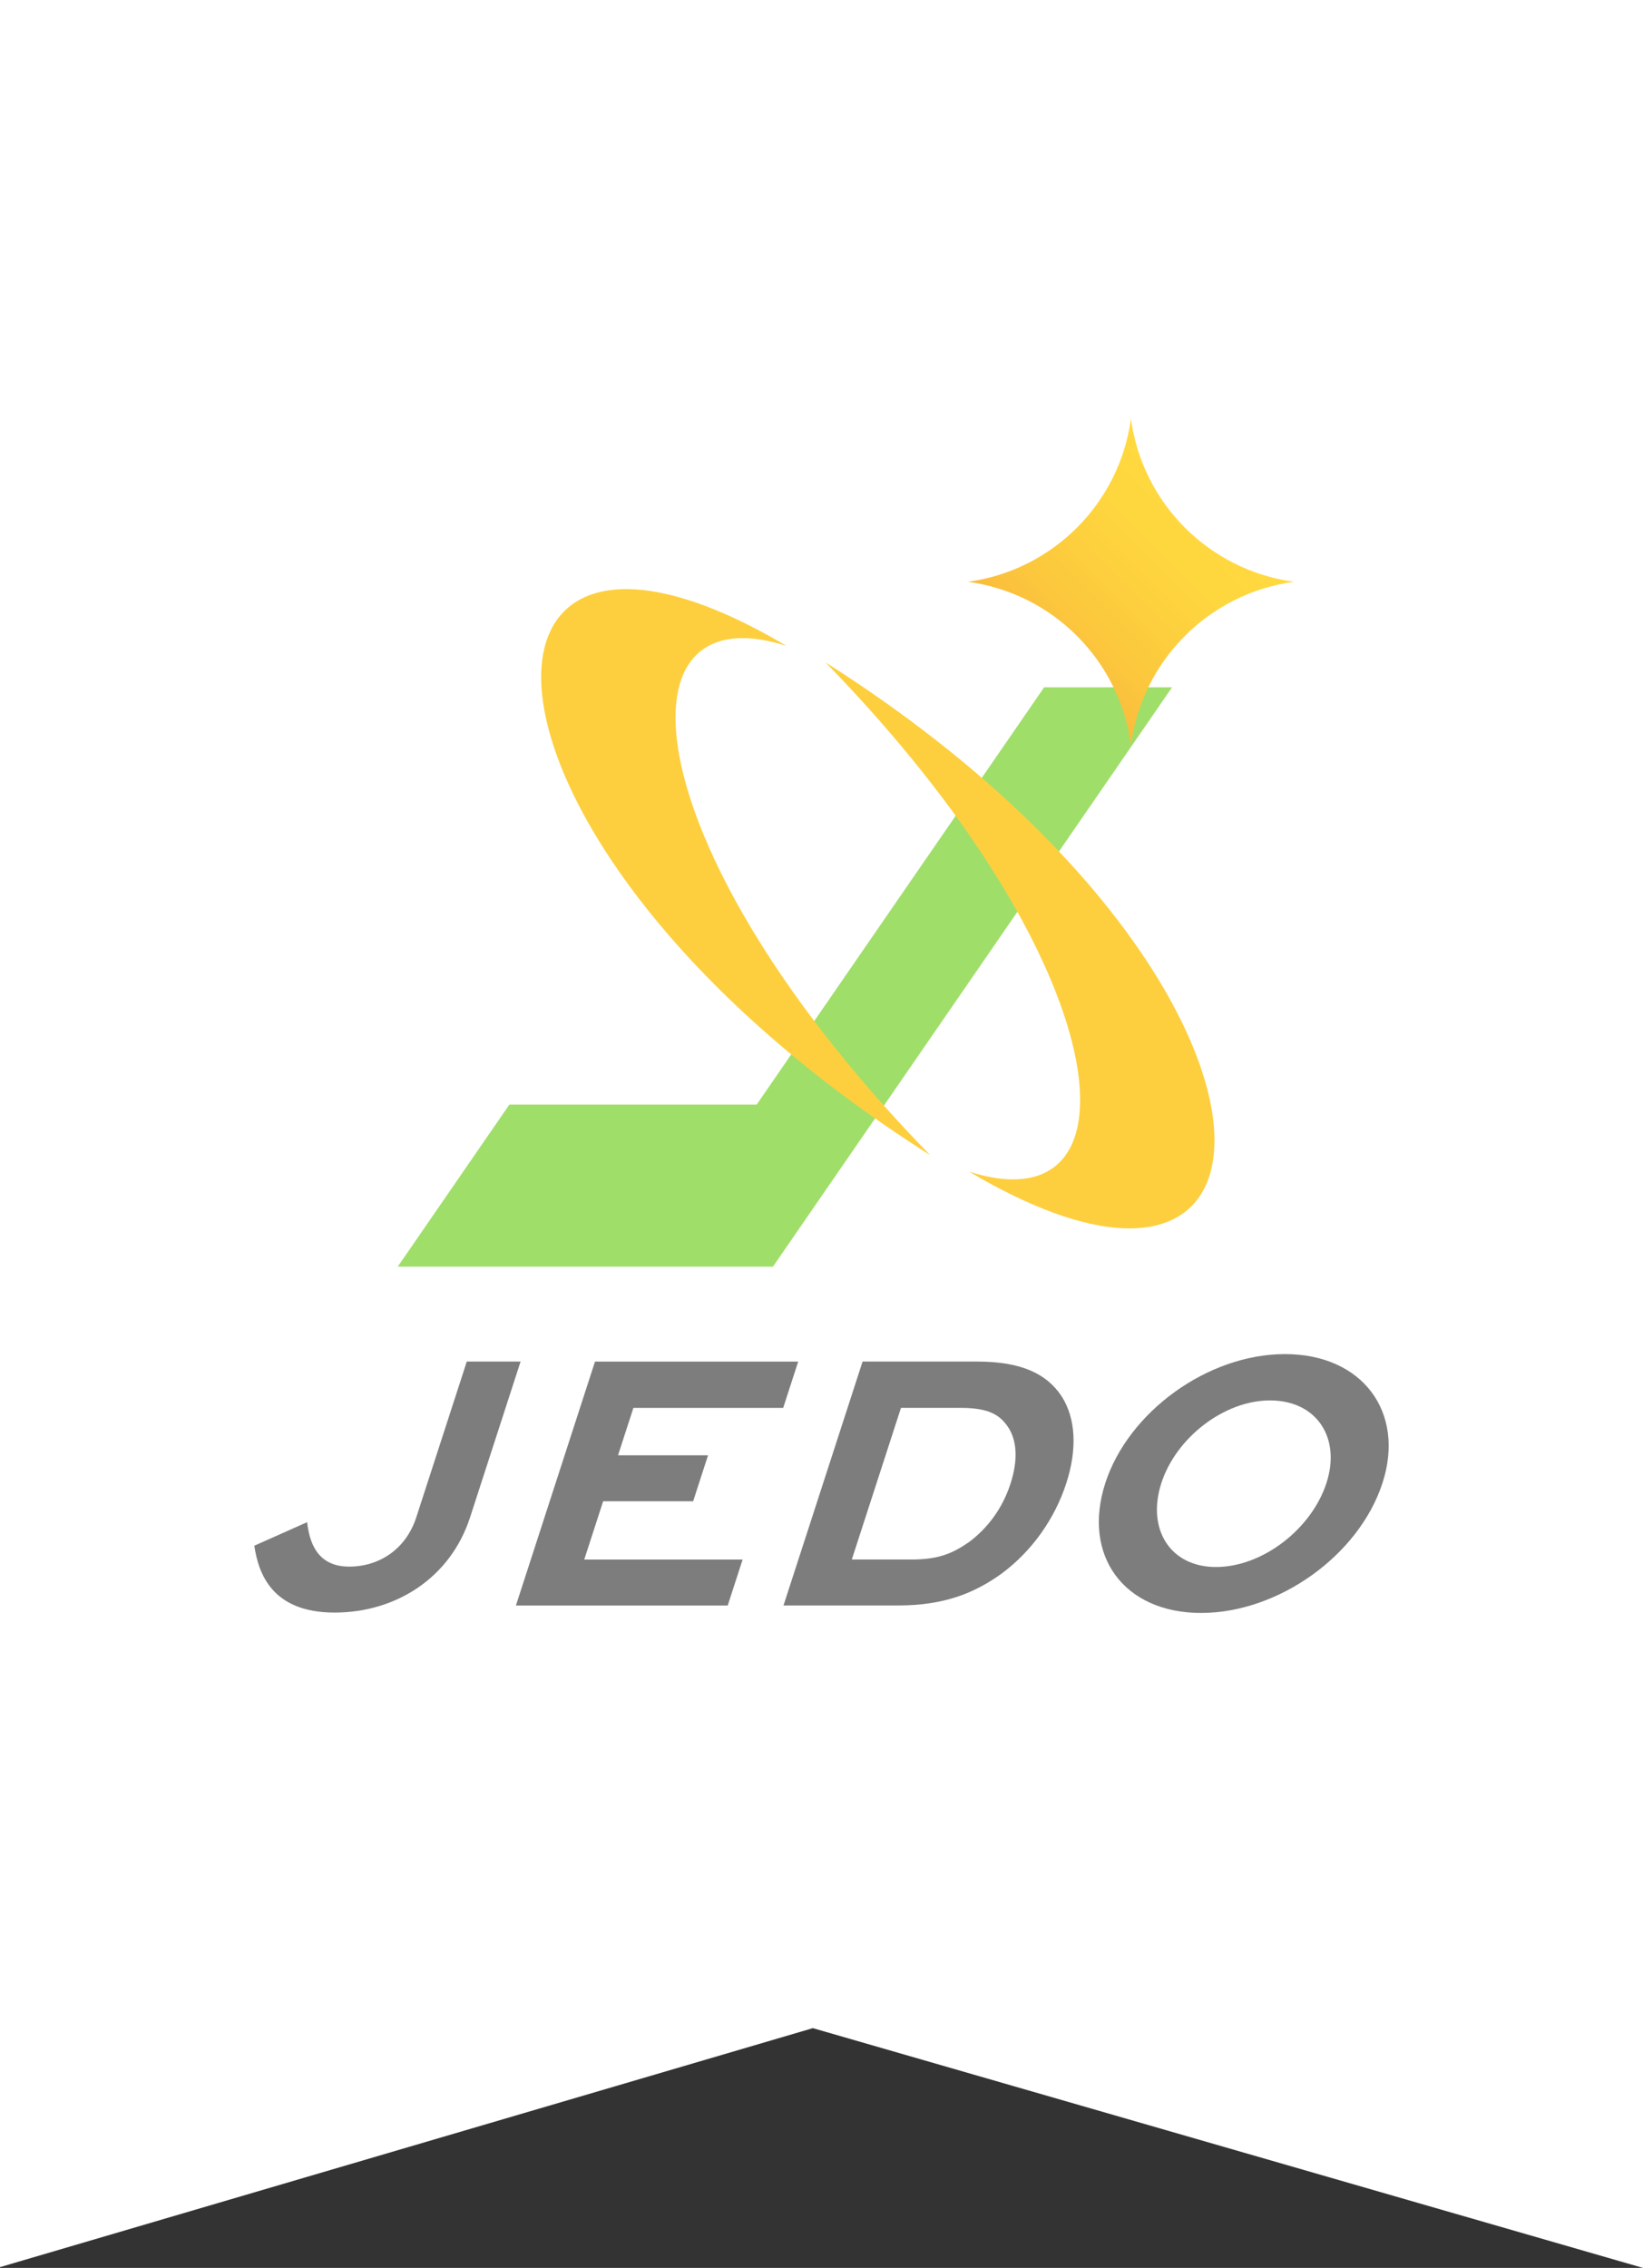
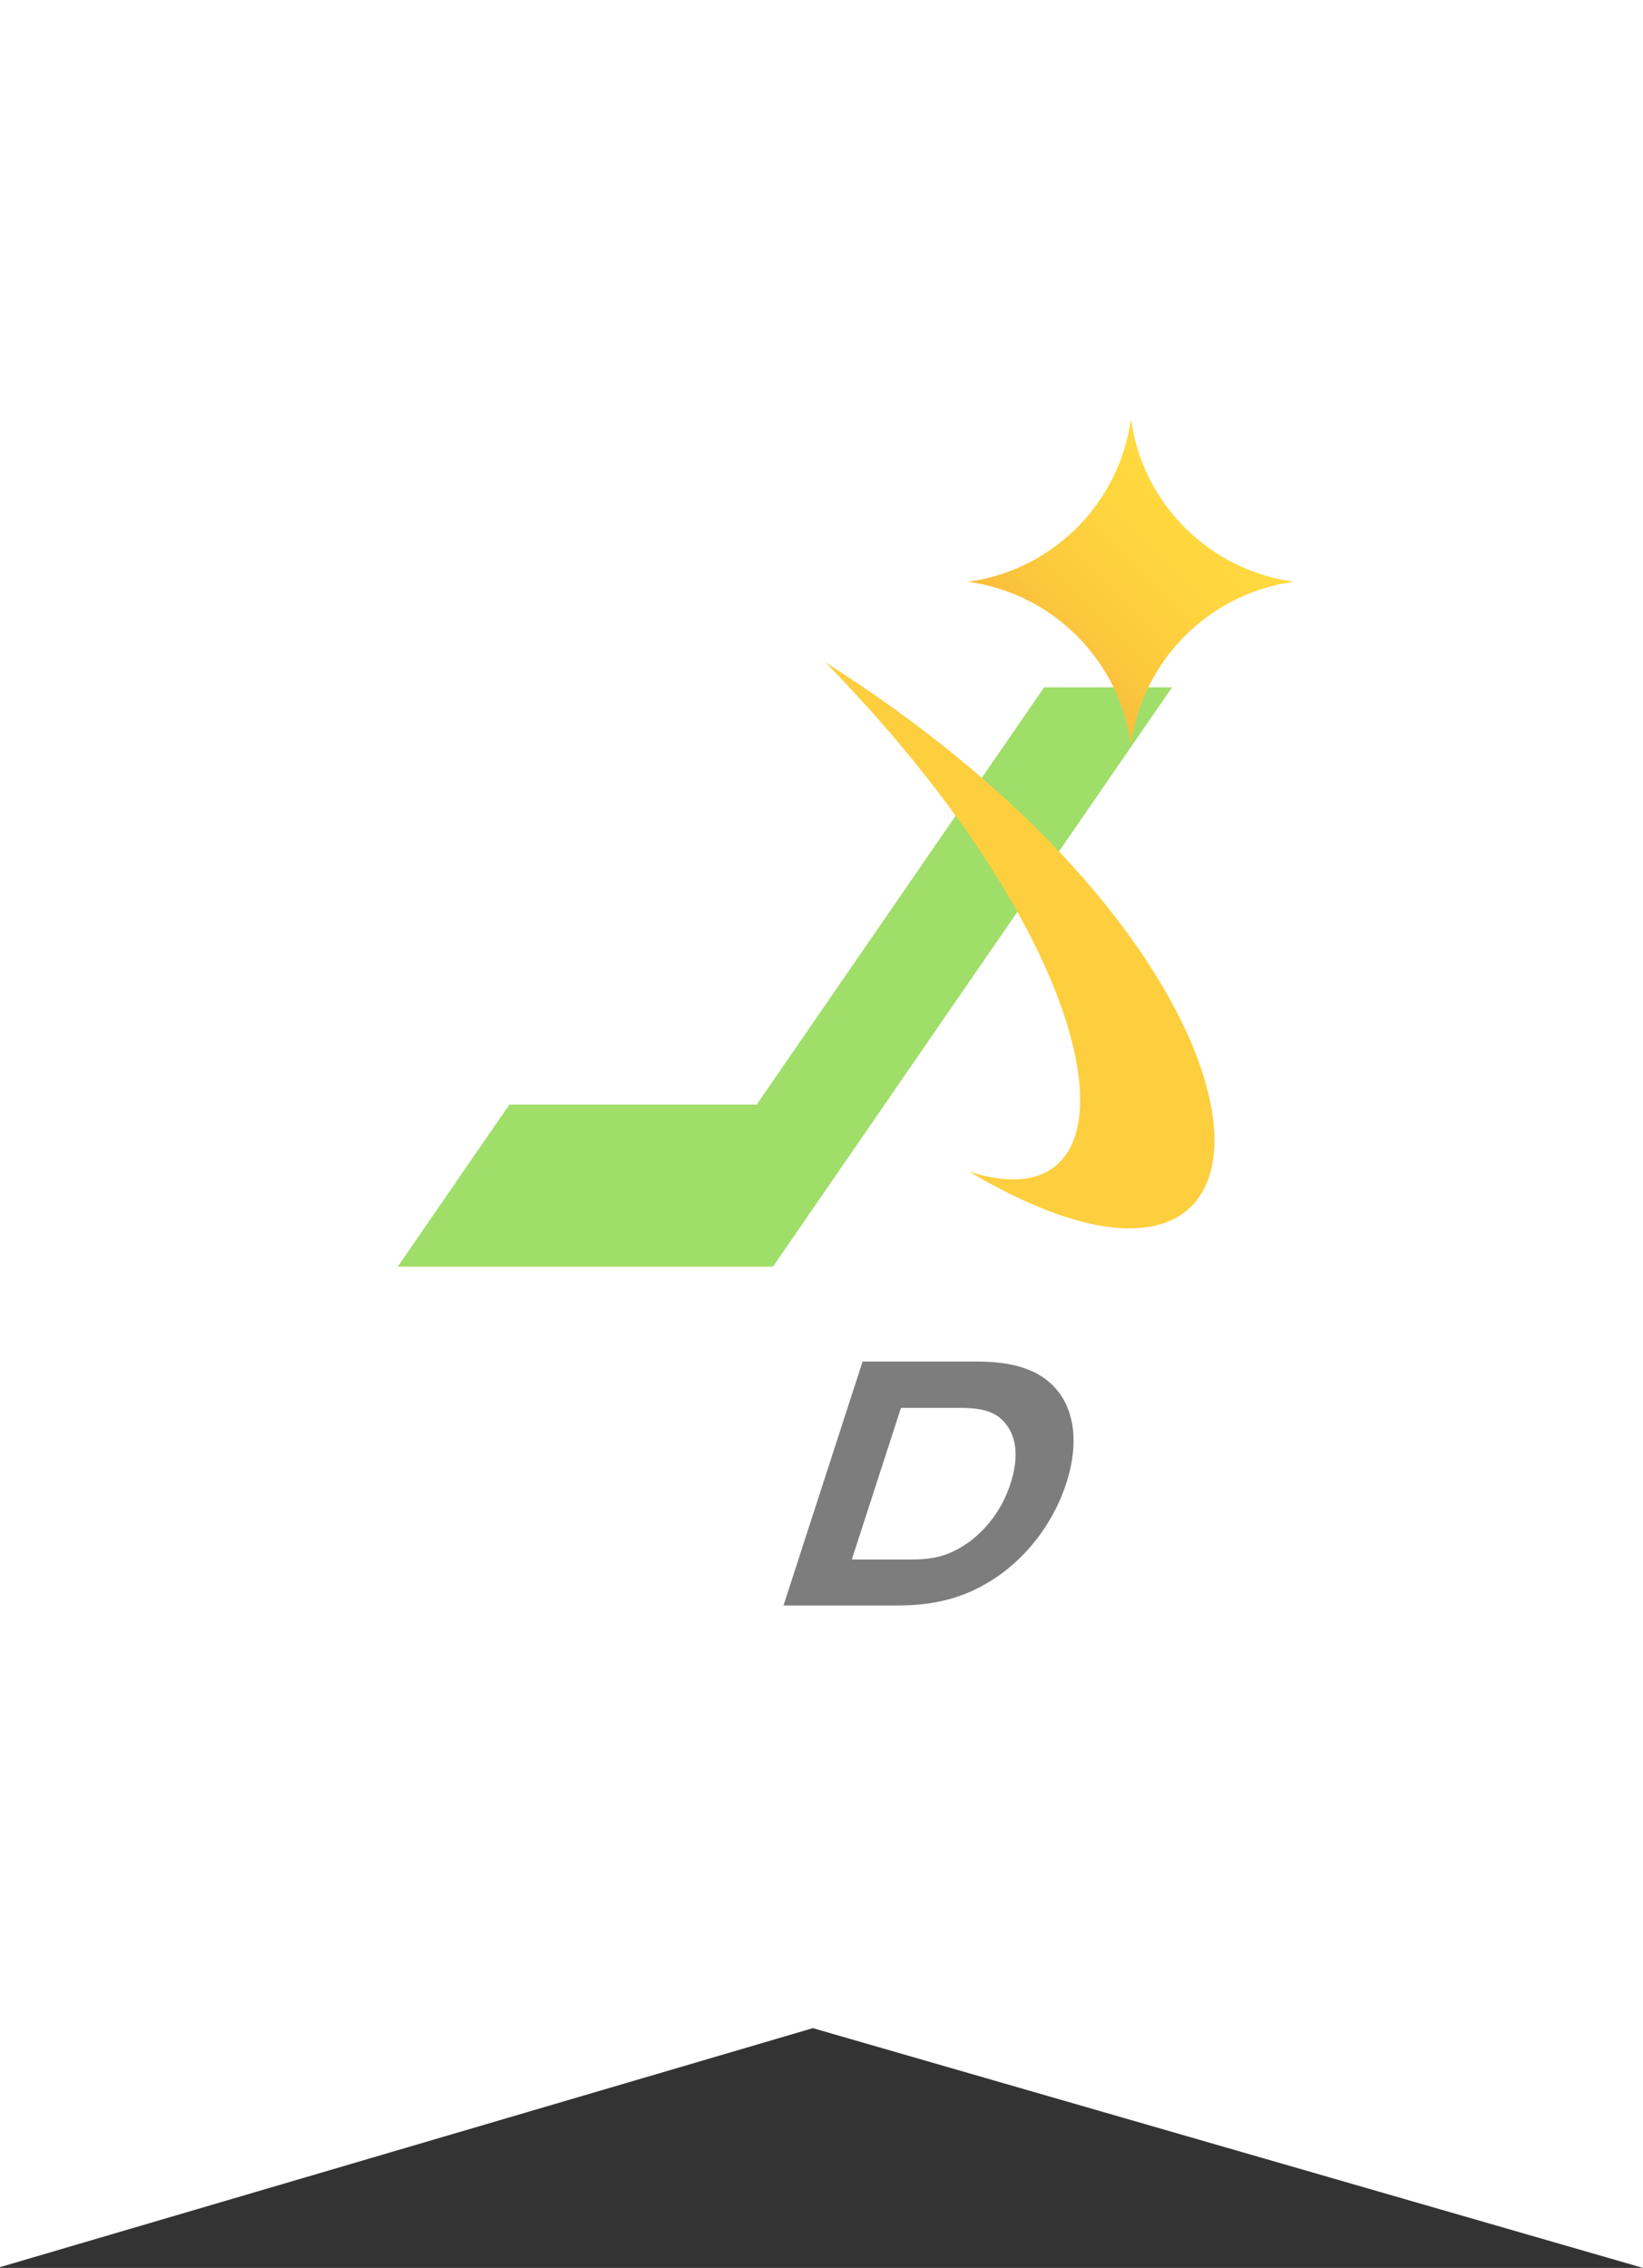
<svg xmlns="http://www.w3.org/2000/svg" id="b" data-name="レイヤー 2" width="152.079" height="209.922" viewBox="0 0 152.079 209.922">
  <rect x="0" y="0" width="152.079" height="209.922" fill="#333333" stroke="none" />
  <defs>
    <style>
      .e {
        fill: #fff;
      }

      .f {
        fill: #a0de6a;
      }

      .g {
        fill: #fdcf3e;
      }

      .h {
        fill: #7d7d7d;
      }

      .i {
        fill: url(#d);
      }
    </style>
    <linearGradient id="d" data-name="新規グラデーションスウォッチ 4" x1="97.139" y1="61.392" x2="112.222" y2="46.309" gradientUnits="userSpaceOnUse">
      <stop offset="0" stop-color="#fabc3c" />
      <stop offset=".247" stop-color="#fcc83d" />
      <stop offset=".642" stop-color="#fed53e" />
      <stop offset="1" stop-color="#ffda3f" />
    </linearGradient>
  </defs>
  <g id="c" data-name="内容">
    <g>
      <polygon class="e" points="0 209.85 75.239 187.729 152.079 209.922 152.079 0 0 0 0 209.85" />
      <g>
        <g>
          <polygon class="f" points="71.546 117.245 108.491 63.616 96.649 63.616 70.04 102.243 47.148 102.243 36.813 117.245 71.546 117.245" />
-           <path class="g" d="m72.789,59.779c-16.478-5.25-13.86,19.282,13.308,47.144-45.181-28.653-45.771-66.383-13.308-47.144Z" />
          <path class="g" d="m76.408,61.309c27.168,27.861,29.786,52.393,13.308,47.144,32.463,19.24,31.873-18.491-13.308-47.144Z" />
          <path class="i" d="m89.598,53.851h0s0,0,0,0c7.843,1.072,14.01,7.24,15.083,15.083h0s0,0,0,0c1.072-7.843,7.24-14.01,15.083-15.083h0s0,0,0,0c-7.843-1.072-14.01-7.24-15.083-15.083h0s0,0,0,0c-1.072,7.843-7.24,14.01-15.083,15.083Z" />
        </g>
        <g>
-           <path class="h" d="m48.186,126.028l-4.675,14.418c-1.827,5.635-6.904,8.816-12.54,8.816-5.808,0-7.052-3.63-7.432-6.189l4.89-2.178c.2,1.729.844,4.114,3.887,4.114,2.766,0,5.252-1.59,6.216-4.564l4.675-14.418h4.979Z" />
-           <path class="h" d="m64.16,138.959h-8.332l-1.749,5.394h14.659l-1.379,4.253h-19.604l7.32-22.577h18.808l-1.39,4.287h-13.864l-1.424,4.391h8.332l-1.379,4.253Z" />
-           <path class="h" d="m72.522,148.605l7.32-22.577h10.614c4.149,0,6.465,1.175,7.809,3.215,1.309,2.04,1.462,4.875.43,8.056-1.065,3.284-3.17,6.258-5.952,8.332-2.53,1.832-5.355,2.973-9.608,2.973h-10.614Zm11.82-4.253c2.593,0,3.856-.588,5.368-1.625,1.739-1.314,3.083-3.112,3.823-5.394.695-2.143.621-3.941-.209-5.221-.771-1.141-1.768-1.798-4.431-1.798h-5.497l-4.551,14.037h5.497Z" />
-           <path class="h" d="m118.939,125.337c7.157,0,11.158,5.359,9.028,11.928-2.175,6.707-9.64,12.032-16.797,12.032s-11.031-5.325-8.857-12.032c2.13-6.569,9.469-11.928,16.626-11.928Zm-6.39,19.708c4.322,0,8.854-3.527,10.232-7.779,1.357-4.184-.911-7.641-5.232-7.641-4.253,0-8.693,3.457-10.049,7.641-1.379,4.253.797,7.779,5.049,7.779Z" />
+           <path class="h" d="m72.522,148.605l7.32-22.577h10.614c4.149,0,6.465,1.175,7.809,3.215,1.309,2.04,1.462,4.875.43,8.056-1.065,3.284-3.17,6.258-5.952,8.332-2.53,1.832-5.355,2.973-9.608,2.973h-10.614Zm11.82-4.253c2.593,0,3.856-.588,5.368-1.625,1.739-1.314,3.083-3.112,3.823-5.394.695-2.143.621-3.941-.209-5.221-.771-1.141-1.768-1.798-4.431-1.798h-5.497l-4.551,14.037h5.497" />
        </g>
      </g>
    </g>
  </g>
</svg>